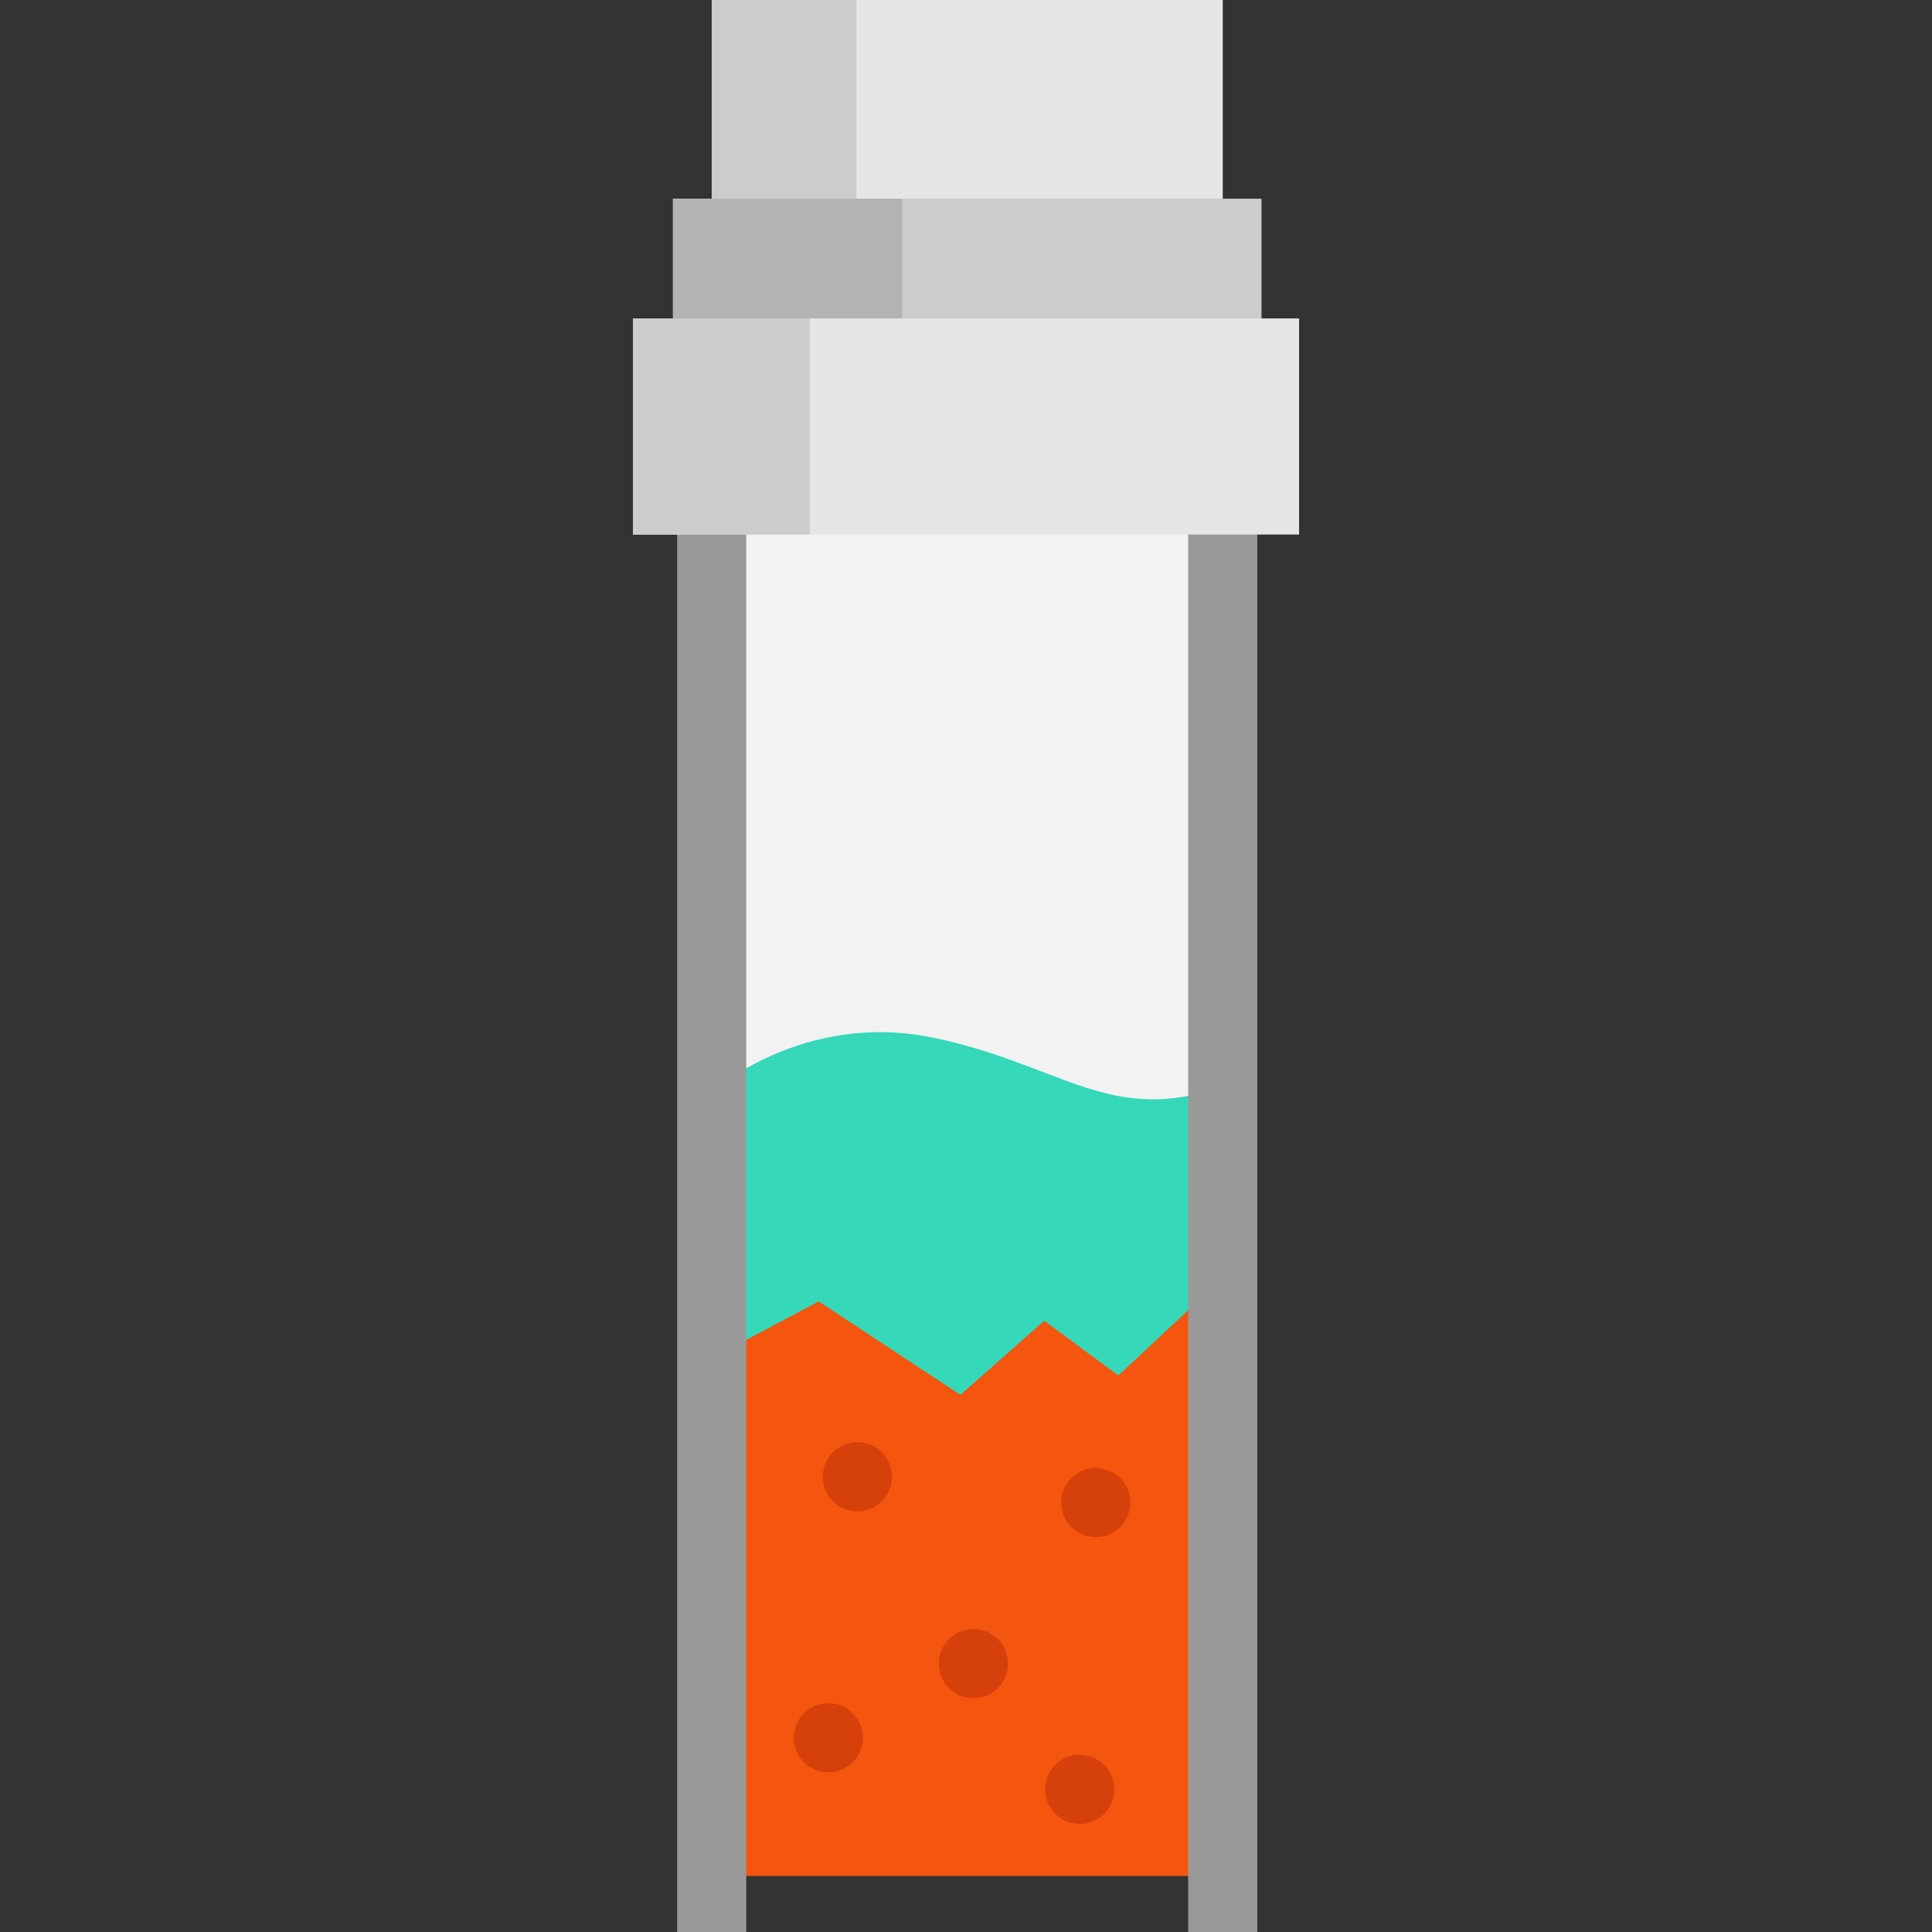
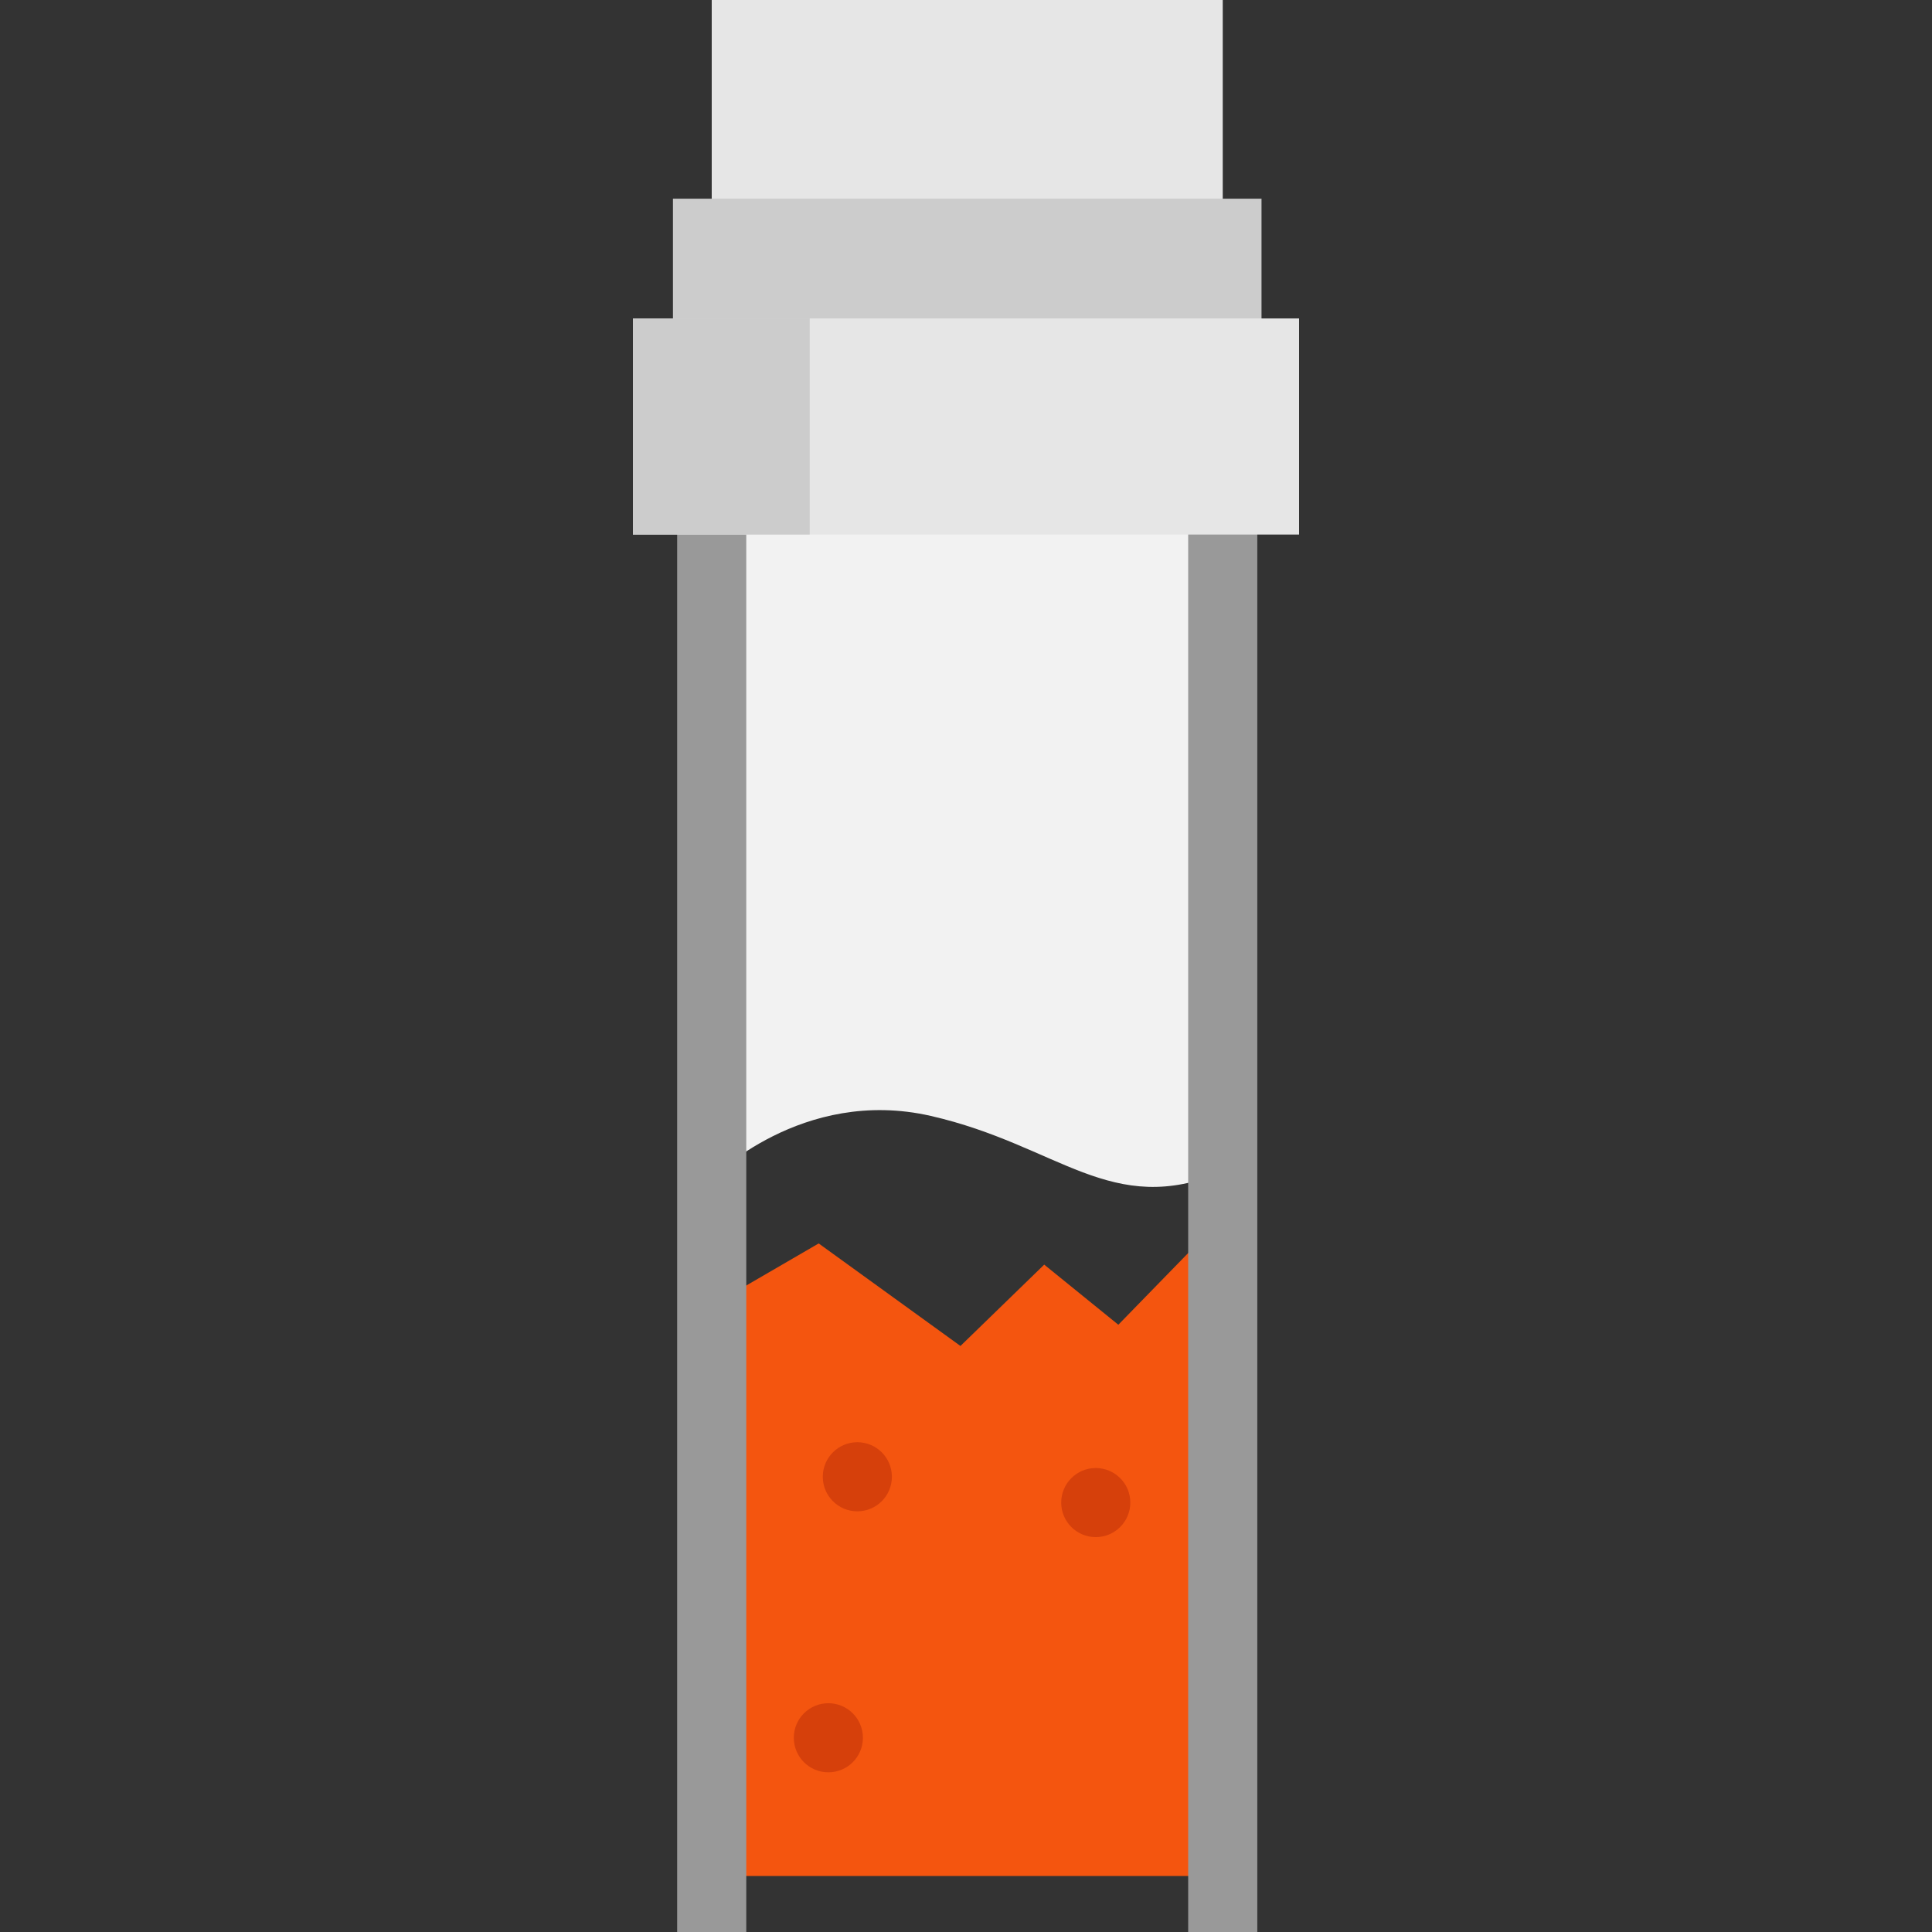
<svg xmlns="http://www.w3.org/2000/svg" version="1.1" id="Layer_1" x="0px" y="0px" viewBox="0 0 511.995 511.995" style="enable-background:new 0 0 511.995 511.995;" xml:space="preserve">
  <rect x="0" y="0" width="511.995" height="511.995" fill="#333333" stroke="none" />
  <path style="fill:#F2F2F2;" d="M324.034,128.436v182.061c-29.656,12.413-43.343-6.987-77.37-14.771  c-34.149-7.797-58.055,16.584-58.055,16.584V128.436H324.034z" />
  <polygon style="fill:#F4550F;" points="324.034,323.894 324.034,497.156 188.609,497.156 188.609,345.987 216.958,329.522   254.526,356.692 276.723,335.135 296.367,351.065 322.837,323.894 " />
  <g>
    <circle style="fill:#D6400B;" cx="290.385" cy="398.193" r="9.157" />
    <circle style="fill:#D6400B;" cx="227.202" cy="391.355" r="9.157" />
-     <circle style="fill:#D6400B;" cx="257.945" cy="440.876" r="9.157" />
    <circle style="fill:#D6400B;" cx="219.522" cy="460.521" r="9.157" />
-     <circle style="fill:#D6400B;" cx="286.124" cy="474.183" r="9.157" />
  </g>
-   <path style="fill:#35D8B9;" d="M324.034,287.804v51.963h-1.197l-26.47,24.76l-19.645-14.517l-22.196,19.645l-37.568-24.76  l-28.35,15.005v-70.508c0,0,23.906-21.342,58.055-14.517C280.691,281.687,294.377,298.67,324.034,287.804z" />
  <g>
    <rect x="314.877" y="132.495" style="fill:#999999;" width="18.314" height="379.5" />
    <rect x="179.452" y="132.495" style="fill:#999999;" width="18.314" height="379.5" />
  </g>
  <polyline style="fill:#E6E6E6;" points="188.612,0 188.612,61.205 324.037,61.205 324.037,0 " />
  <g>
-     <polyline style="fill:#CCCCCC;" points="188.613,0 188.613,61.205 226.98,61.205 226.98,0  " />
    <polyline style="fill:#CCCCCC;" points="334.313,92.933 334.313,52.655 324.032,52.655 188.62,52.655 178.339,52.655    178.339,92.933  " />
  </g>
-   <polyline style="fill:#B3B3B3;" points="239.088,92.933 239.088,52.655 235.084,52.655 182.345,52.655 178.342,52.655   178.342,92.933 " />
  <rect x="167.731" y="84.39" style="fill:#E6E6E6;" width="176.534" height="57.266" />
  <rect x="167.731" y="84.39" style="fill:#CCCCCC;" width="46.847" height="57.266" />
  <g>
</g>
  <g>
</g>
  <g>
</g>
  <g>
</g>
  <g>
</g>
  <g>
</g>
  <g>
</g>
  <g>
</g>
  <g>
</g>
  <g>
</g>
  <g>
</g>
  <g>
</g>
  <g>
</g>
  <g>
</g>
  <g>
</g>
</svg>